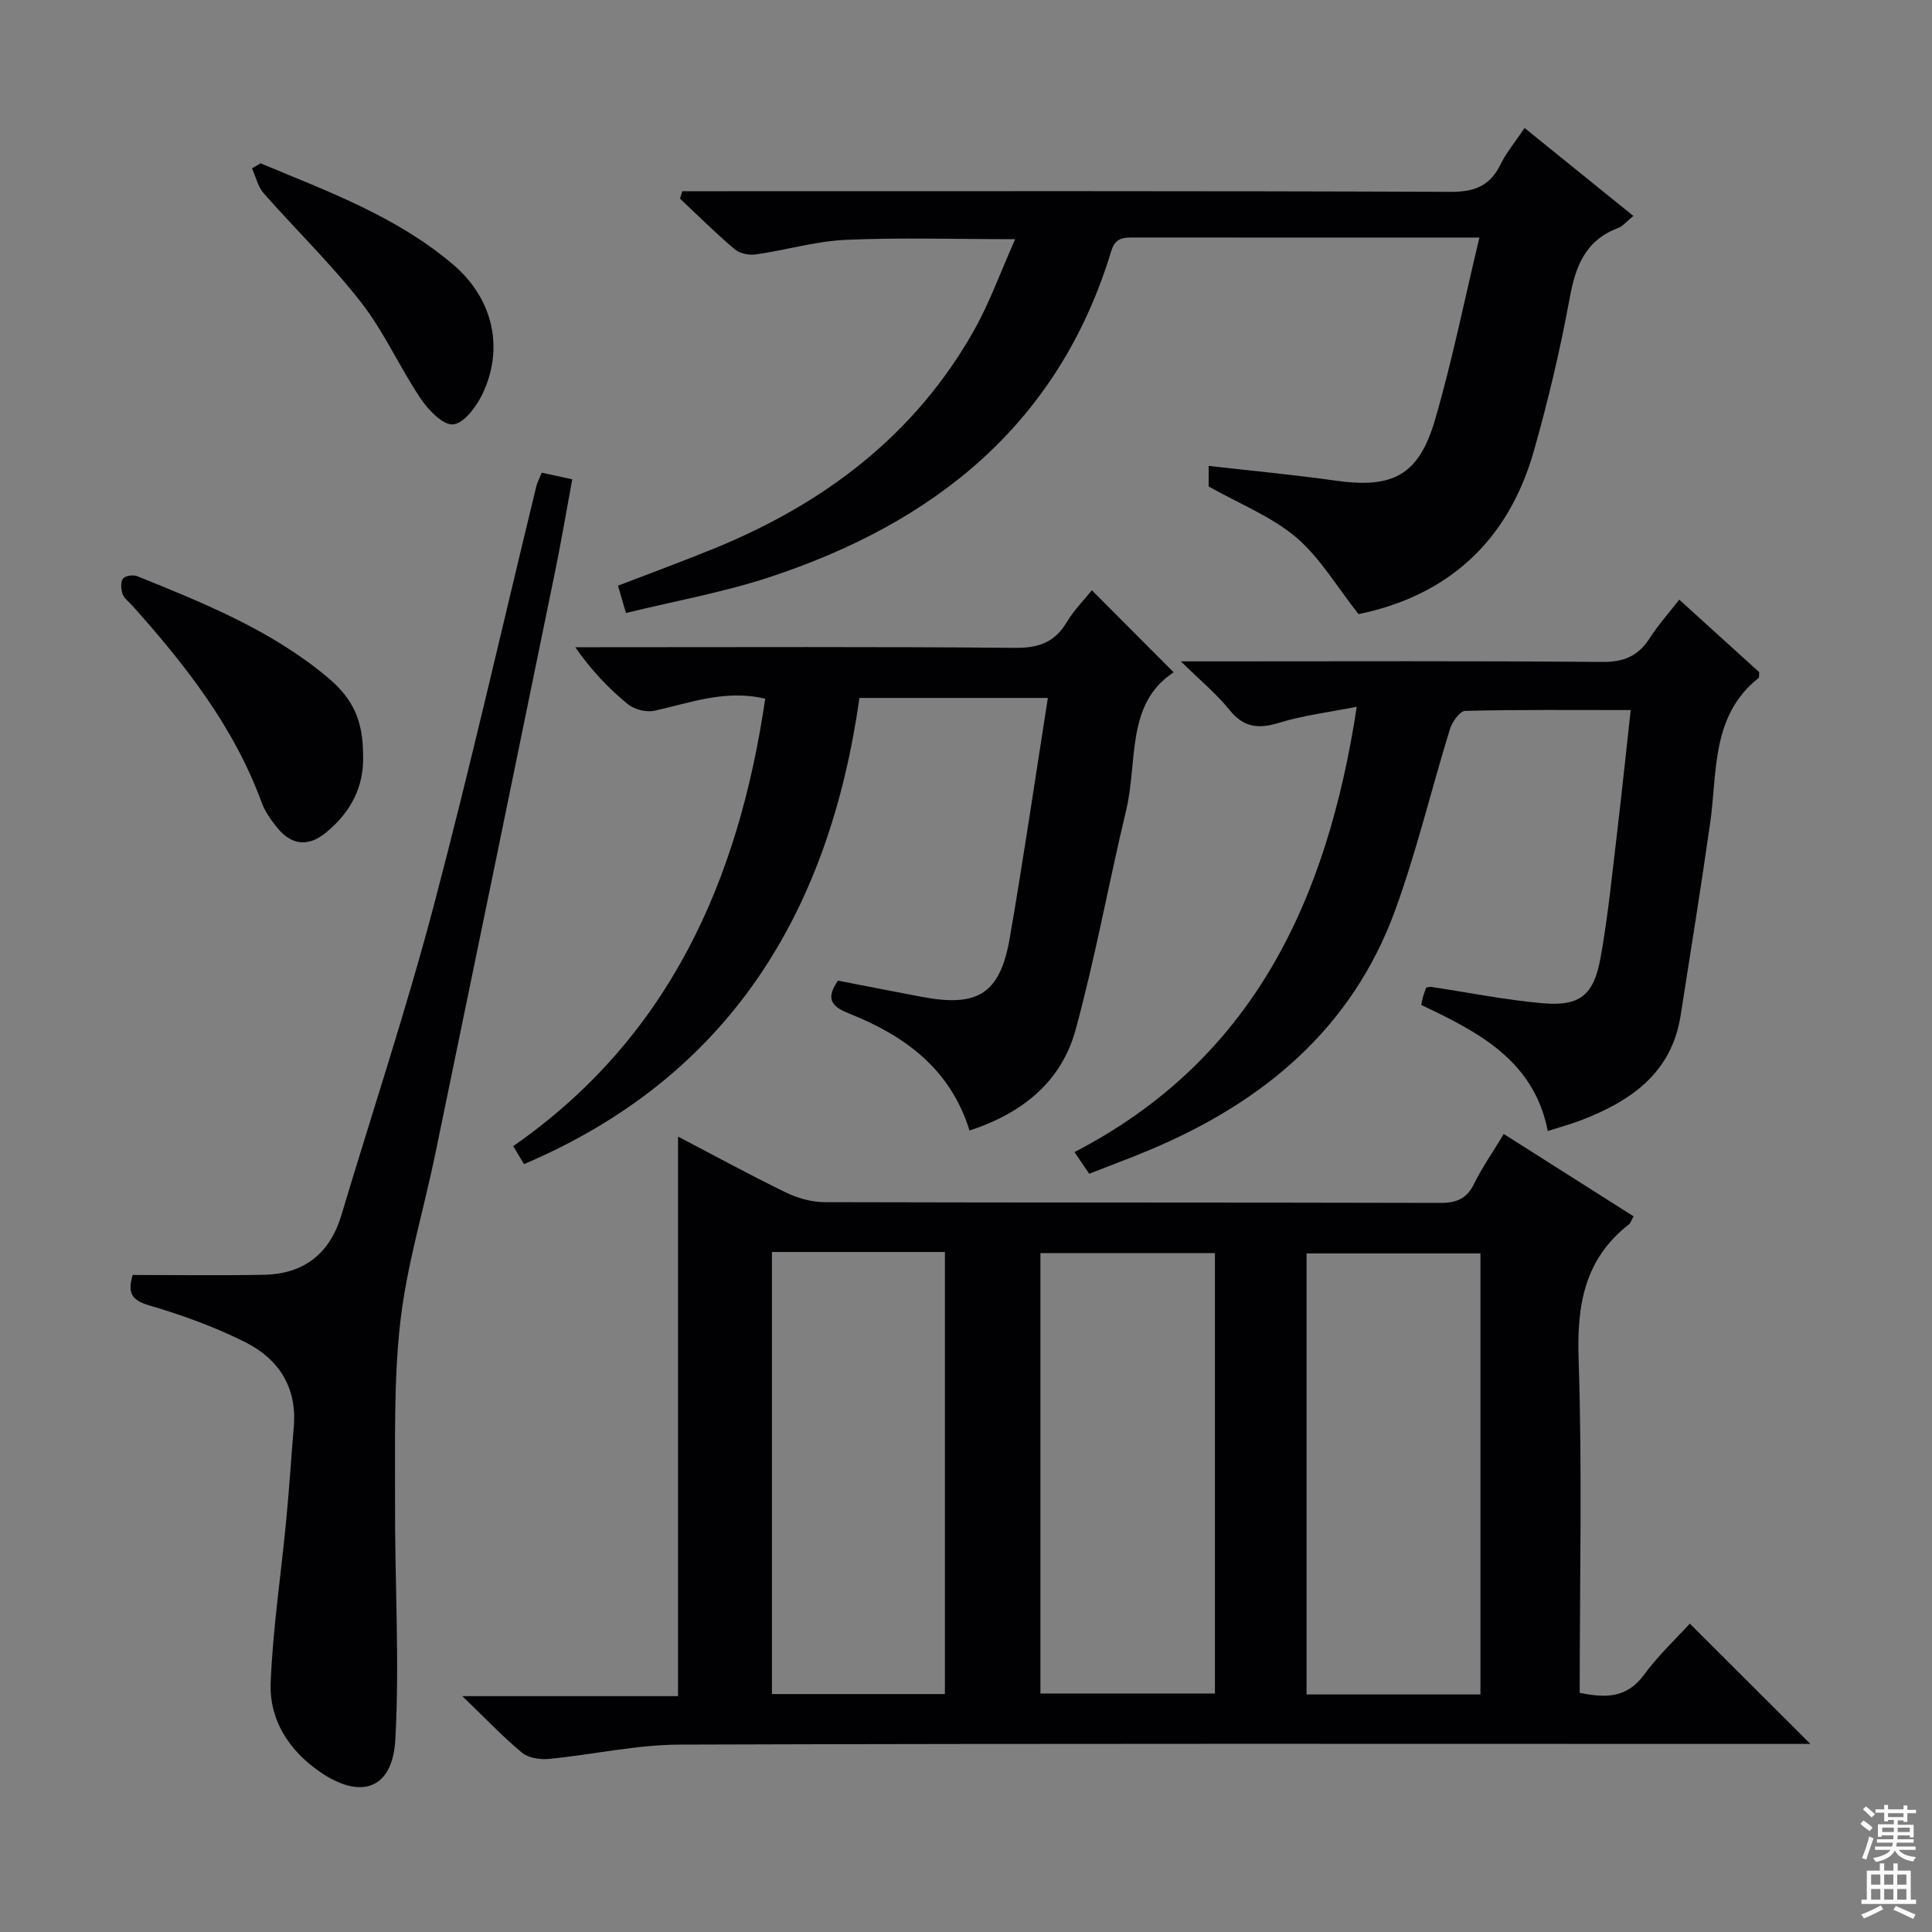
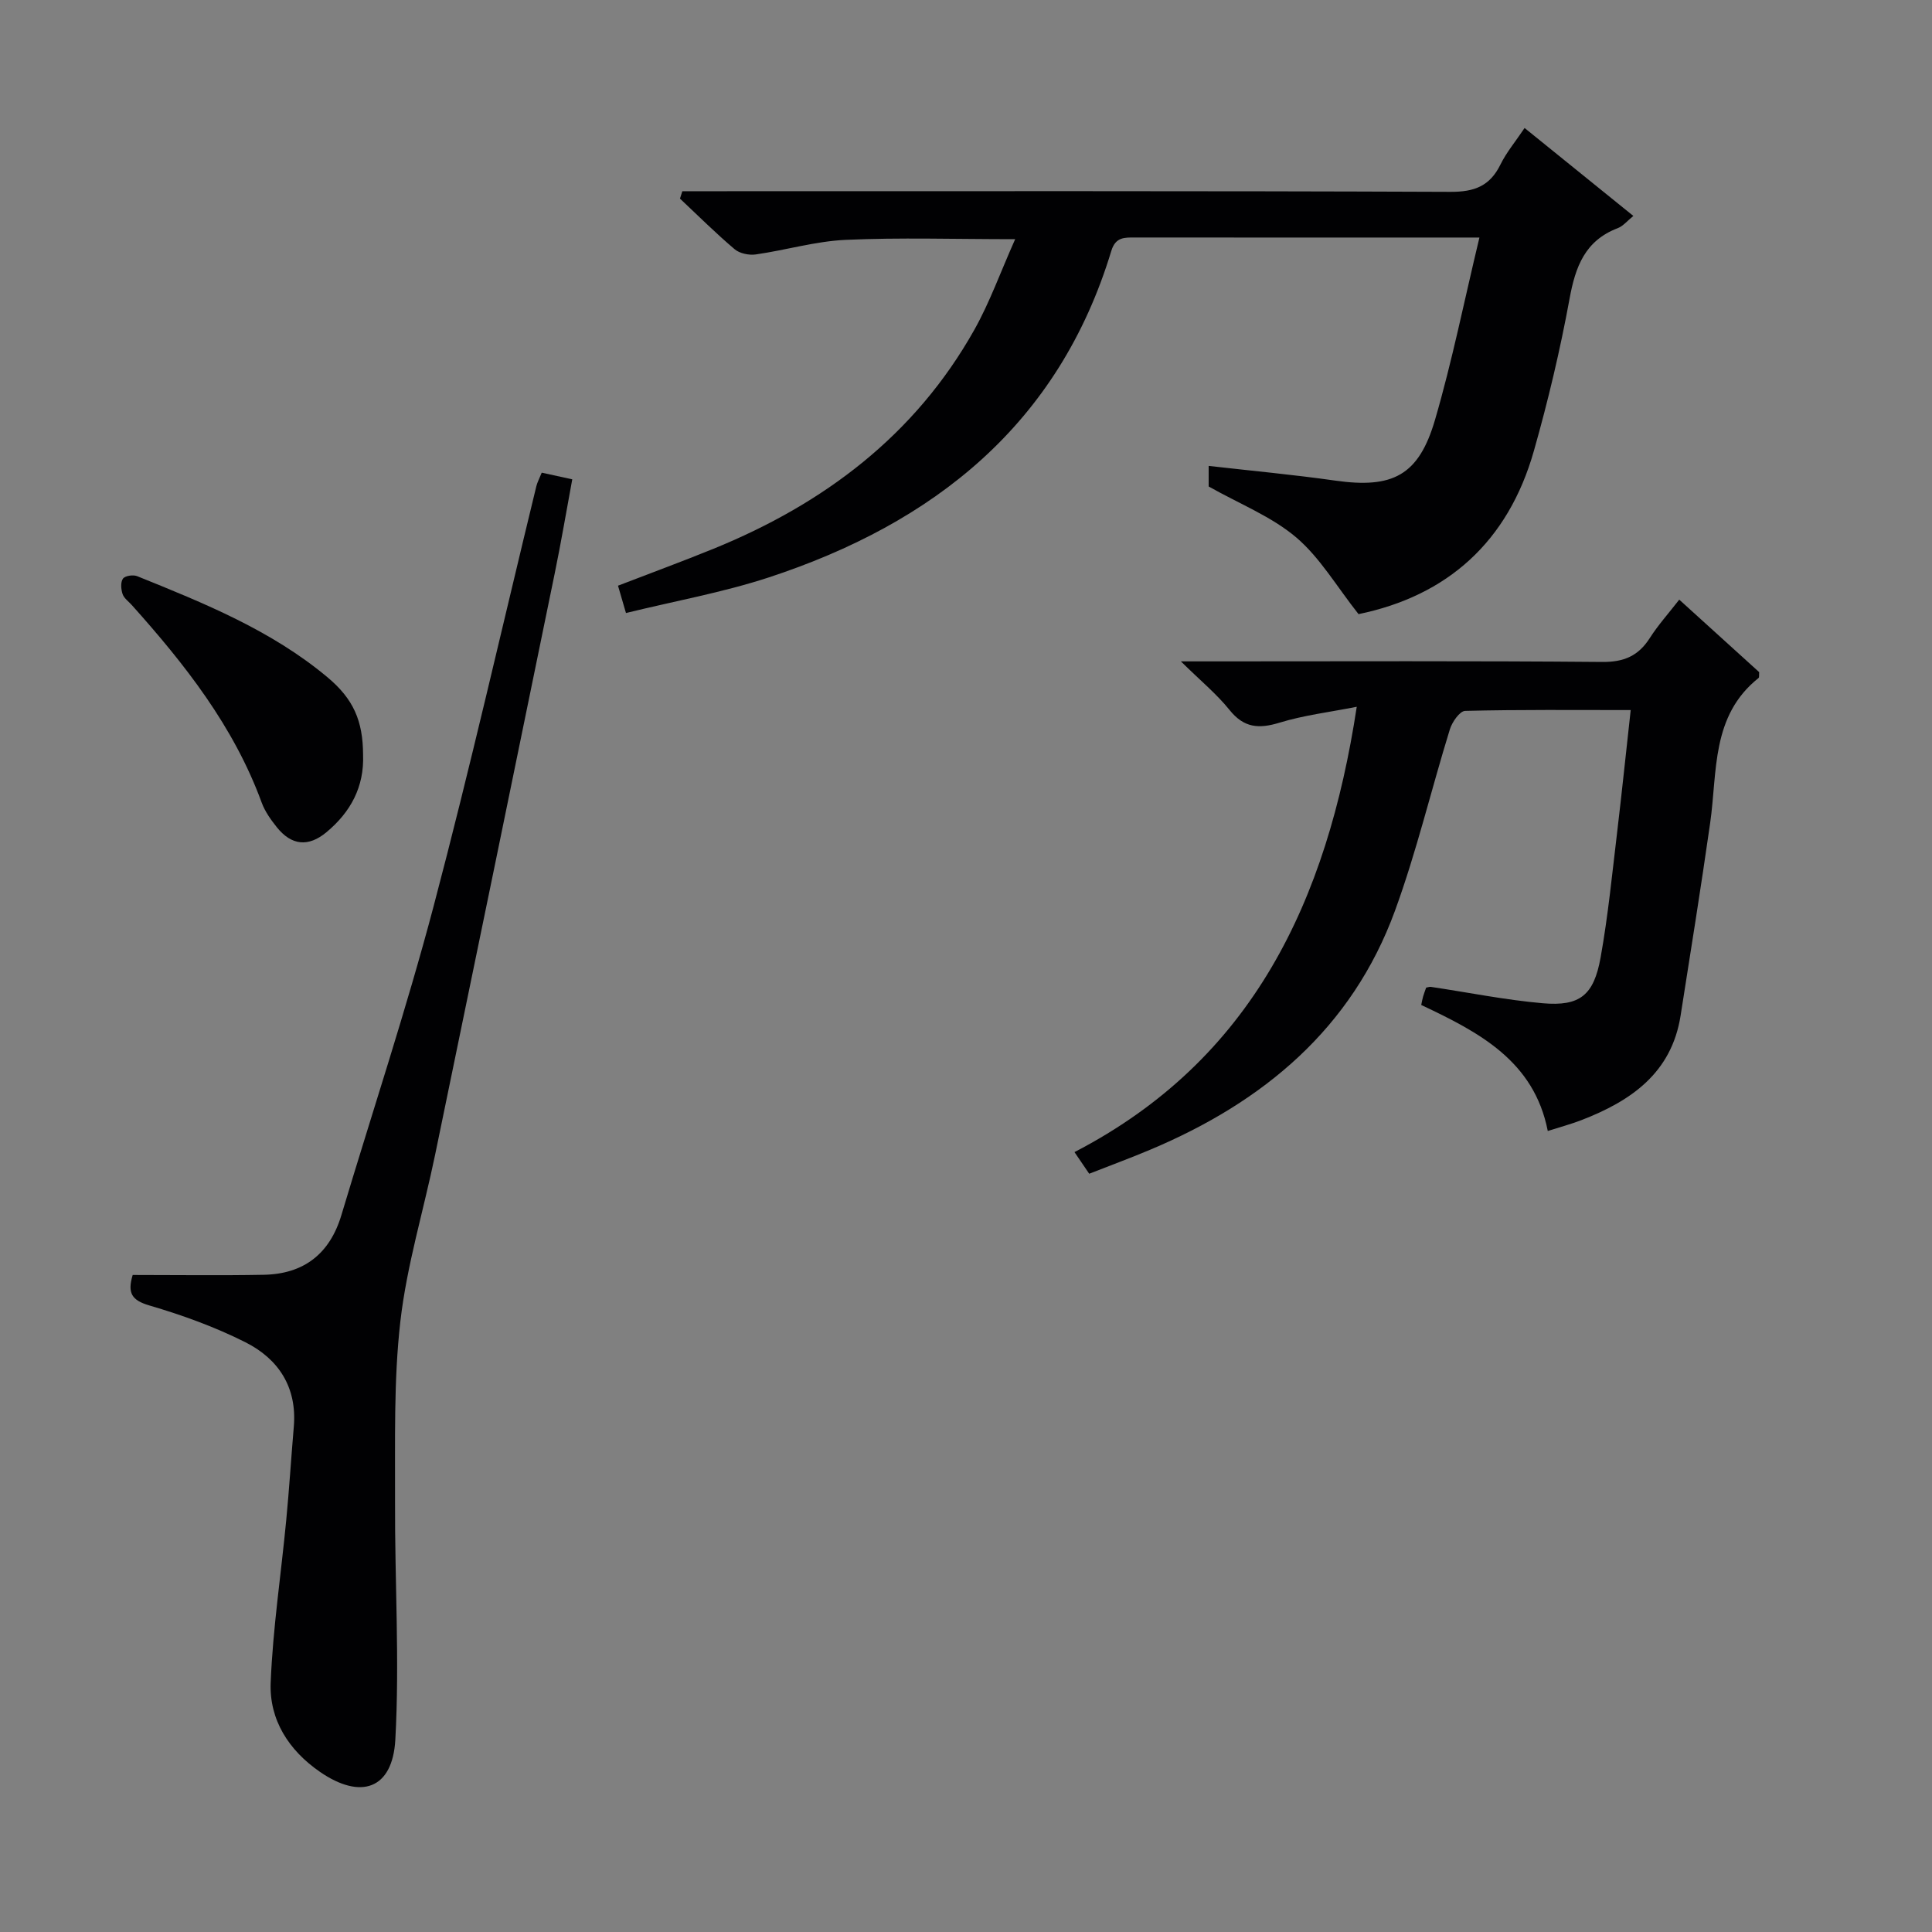
<svg xmlns="http://www.w3.org/2000/svg" enable-background="new 0 0 400 400" viewBox="0 0 400 400">
  <rect x="0" y="0" width="400" height="400" fill="#808080" stroke="none" />
  <g fill="#010103">
-     <path d="m311.34 234.78c9.21 5.84 18.02 11.43 26.88 17.05-.5.88-.64 1.41-.99 1.68-9.15 7.15-10.77 16.6-10.4 27.76.77 22.96.23 45.96.23 69.21 5.26 1.07 9.72 1.18 13.31-3.73 2.92-3.99 6.6-7.42 9.49-10.6 8.4 8.39 16.58 16.55 24.96 24.91-1.74 0-3.66 0-5.59 0-76.16 0-152.32-.11-228.48.14-9.06.03-18.1 2.1-27.17 2.97-1.82.18-4.22-.22-5.54-1.32-3.96-3.29-7.52-7.06-12.32-11.68h44.66c0-38.89 0-77.07 0-115.85 7.6 3.97 14.86 7.94 22.29 11.55 2.43 1.18 5.31 2.02 7.99 2.02 42.5.12 84.99.05 127.49.16 3.41.01 5.54-.84 7.07-4.01 1.67-3.39 3.88-6.54 6.12-10.26zm-59.8 24.67c-12.29 0-24.3 0-36.13 0v91.17h36.13c0-30.59 0-60.79 0-91.17zm54.97 91.37c0-30.82 0-61.17 0-91.31-12.31 0-24.2 0-36 0v91.31zm-146.69-91.61v91.53h35.81c0-30.64 0-61.01 0-91.53-12.01 0-23.64 0-35.81 0z" />
    <path d="m129.6 126.92c-.7-2.39-1.1-3.79-1.65-5.66 6.61-2.55 13.25-4.99 19.79-7.65 22.85-9.31 41.71-23.48 53.98-45.32 3.2-5.7 5.42-11.96 8.46-18.77-12.63 0-23.87-.37-35.08.14-6.24.28-12.4 2.13-18.63 3.02-1.4.2-3.33-.2-4.37-1.08-3.92-3.32-7.57-6.96-11.32-10.48.16-.51.32-1.02.49-1.53h5.54c51.16 0 102.33-.08 153.49.13 4.96.02 8.16-1.19 10.35-5.65 1.23-2.51 3.09-4.72 5-7.57 7.49 6.06 14.81 11.97 22.52 18.21-1.27 1.02-2.13 2.11-3.24 2.53-6.77 2.58-8.76 7.97-9.97 14.61-1.94 10.59-4.44 21.12-7.38 31.48-5.36 18.91-18 30.05-36.31 33.82-4.53-5.73-7.97-11.69-12.91-15.89-5.07-4.3-11.6-6.87-18.12-10.54 0-.56 0-2.16 0-4.26 8.83 1.01 17.54 1.81 26.18 3.04 11.89 1.69 17.31-1.01 20.69-12.6 3.55-12.16 6.04-24.62 9.19-37.72-5.02 0-8.65 0-12.27 0-19.67 0-39.33.01-59-.01-2.22 0-4.07-.12-4.95 2.79-10.89 35.9-36.7 56.36-70.98 67.61-9.56 3.12-19.54 4.9-29.5 7.35z" />
    <path d="m337.62 147.01c-11.7 0-22.99-.11-34.28.17-1.11.03-2.7 2.31-3.16 3.82-3.87 12.51-6.89 25.32-11.38 37.6-8.92 24.36-27.25 39.58-50.6 49.41-4.12 1.74-8.32 3.28-12.69 5-.88-1.3-1.69-2.49-3.05-4.48 36.86-19.1 52.29-51.9 58.44-92.2-5.66 1.12-10.96 1.75-15.98 3.29-4.28 1.31-7.37 1.1-10.35-2.62-2.65-3.3-5.99-6.04-10.08-10.07h6.75c26.82 0 53.65-.12 80.47.12 4.52.04 7.5-1.25 9.87-4.96 1.69-2.65 3.82-5.02 6.09-7.94 5.68 5.15 11.17 10.14 16.55 15.01-.05.6.04 1.07-.13 1.21-9.86 7.85-8.5 19.39-10.02 30.03-1.9 13.31-4.03 26.59-6.12 39.87-1.87 11.89-10.27 17.67-20.51 21.63-2.15.83-4.39 1.43-6.99 2.26-2.84-14.51-14.21-20.44-26.2-26.09.13-.6.22-1.19.39-1.76.18-.62.42-1.23.63-1.83.36-.06.68-.2.97-.16 7.72 1.15 15.4 2.71 23.16 3.39 7.69.67 10.58-1.63 11.99-9.48 1.55-8.65 2.4-17.42 3.45-26.16.96-8.07 1.79-16.16 2.78-25.06z" />
-     <path d="m200.73 234.06c-4-12.9-13.59-19.72-25.07-24.28-3.89-1.55-4.53-3.28-2.17-6.75 5.72 1.11 11.54 2.26 17.37 3.36 11.63 2.2 16.21-.65 18.21-12.25 2.83-16.34 5.22-32.76 7.88-49.64-12.99 0-25.52 0-39.01 0-6.21 43.86-26.53 78.27-69.46 96.52-.58-.97-1.23-2.08-2.22-3.73 32.28-22.46 46.65-54.99 52.17-92.63-8.32-1.97-15.54.88-22.95 2.49-1.69.37-4.16-.26-5.5-1.36-3.97-3.26-7.55-7-10.88-11.79h5.12c28.67 0 57.33-.13 86 .13 4.87.04 8.15-1.17 10.65-5.33 1.52-2.54 3.68-4.7 5.19-6.59 5.61 5.62 11.18 11.21 16.94 16.99-9.95 6.47-7.41 18.42-9.84 28.55-3.63 15.13-6.38 30.5-10.48 45.5-2.92 10.61-10.87 17.2-21.95 20.81z" />
    <path d="m27.47 263.97c9.26 0 18.21.13 27.15-.04 8.28-.16 13.66-4.34 16.06-12.35 6.38-21.29 13.4-42.42 19.08-63.9 7.63-28.86 14.22-57.99 21.28-87 .19-.79.6-1.54 1.12-2.82 1.84.4 3.71.81 6.32 1.38-1.22 6.58-2.31 13.05-3.63 19.47-8.22 40.12-16.46 80.24-24.76 120.35-2.38 11.52-5.87 22.9-7.2 34.53-1.41 12.32-1.05 24.86-1.1 37.3-.07 16.43.96 32.9.06 49.28-.57 10.29-7.16 12.51-15.63 6.66-6.43-4.44-10.49-10.75-10.18-18.46.45-11.23 2.15-22.41 3.22-33.63.62-6.45 1.02-12.91 1.57-19.37.69-8.15-3.17-14.02-10.02-17.47-6.32-3.18-13.09-5.63-19.89-7.62-3.66-1.08-4.57-2.56-3.45-6.31z" />
    <path d="m75.17 156.25c.26 6.66-2.58 11.89-7.57 16.04-3.75 3.13-7.26 2.78-10.31-1.05-1.23-1.54-2.44-3.24-3.11-5.07-5.77-15.76-15.89-28.62-26.9-40.91-.66-.74-1.61-1.4-1.9-2.27-.33-.99-.45-2.45.08-3.19.43-.6 2.11-.85 2.94-.51 13.84 5.59 27.7 11.17 39.34 20.88 5.45 4.54 7.4 9.07 7.43 16.08z" />
-     <path d="m53.94 33.81c13.9 5.81 28.15 10.99 39.86 20.95 8.3 7.06 10.66 17.37 6.03 26.93-1.25 2.58-3.85 6.02-6.04 6.18-2.14.15-5.12-3-6.72-5.38-4.33-6.46-7.53-13.74-12.27-19.84-6.2-7.96-13.52-15.04-20.2-22.63-1.21-1.37-1.64-3.43-2.43-5.17.59-.35 1.18-.7 1.77-1.04z" />
  </g>
-   <path d="m385.2 377.6.6-.7c.6.4 1.3.9 1.9 1.5l-.6.7c-.8-.5-1.4-1-1.9-1.5zm.3 7.1c.6-1.4 1.1-2.9 1.5-4.5.3.1.6.3.9.4-.5 1.4-1 2.9-1.5 4.4zm.2-10.1.6-.6c.7.5 1.3 1.1 1.9 1.6l-.7.7c-.6-.6-1.2-1.2-1.8-1.7zm8.4-.8h.8v.9h1.8v.7h-1.8v1.8h-.8v-.3h-1.2v.9h3.3v2.6h-.8v-.4h-2.5c0 .3 0 .6-.1.8h3.4v.7h-3.5c0 .3-.1.6-.1.8h4v.7h-3.5c.7.9 1.9 1.3 3.6 1.5-.2.2-.4.5-.6.9-1.9-.3-3.2-1.1-3.8-2.3-.5 1.1-1.8 2-3.9 2.4-.2-.3-.4-.5-.6-.8 1.9-.4 3.1-.9 3.6-1.7h-3.2v-.7h3.5c.1-.2.1-.5.2-.8h-3.3v-.7h3.4c0-.2 0-.5 0-.8h-2.4v.3h-.8v-2.6h3.3v-.9h-1.2v.3h-.8v-1.8h-1.8v-.7h1.8v-.9h.8v.9h3.2zm-4.4 5.5h2.4c0-.3 0-.6 0-.9h-2.4zm1.2-3.1h3.2v-.8h-3.2zm4.4 2.2h-2.4v.9h2.5v-.9z" fill="#fcfafa" />
-   <path d="m389.2 385.8h.9v1.5h1.9v-1.5h.9v1.5h2.7v6h1.1v.9h-11.3v-.9h1.1v-6h2.7zm.2 8.7.5.8c-1.2.6-2.5 1.3-4 1.9-.2-.3-.3-.6-.6-.8 1.6-.6 3-1.3 4.1-1.9zm-2-4.3h1.9v-2.1h-1.9zm0 3.1h1.9v-2.2h-1.9zm2.7-3.1h1.9v-2.1h-1.9zm0 3.1h1.9v-2.2h-1.9zm2.4 1.3c1.4.6 2.7 1.2 4.1 1.8l-.5.9c-1.5-.7-2.8-1.4-4.1-1.9zm2.2-6.5h-1.9v2.1h1.9zm-1.9 5.2h1.9v-2.2h-1.9z" fill="#fcfafa" />
</svg>